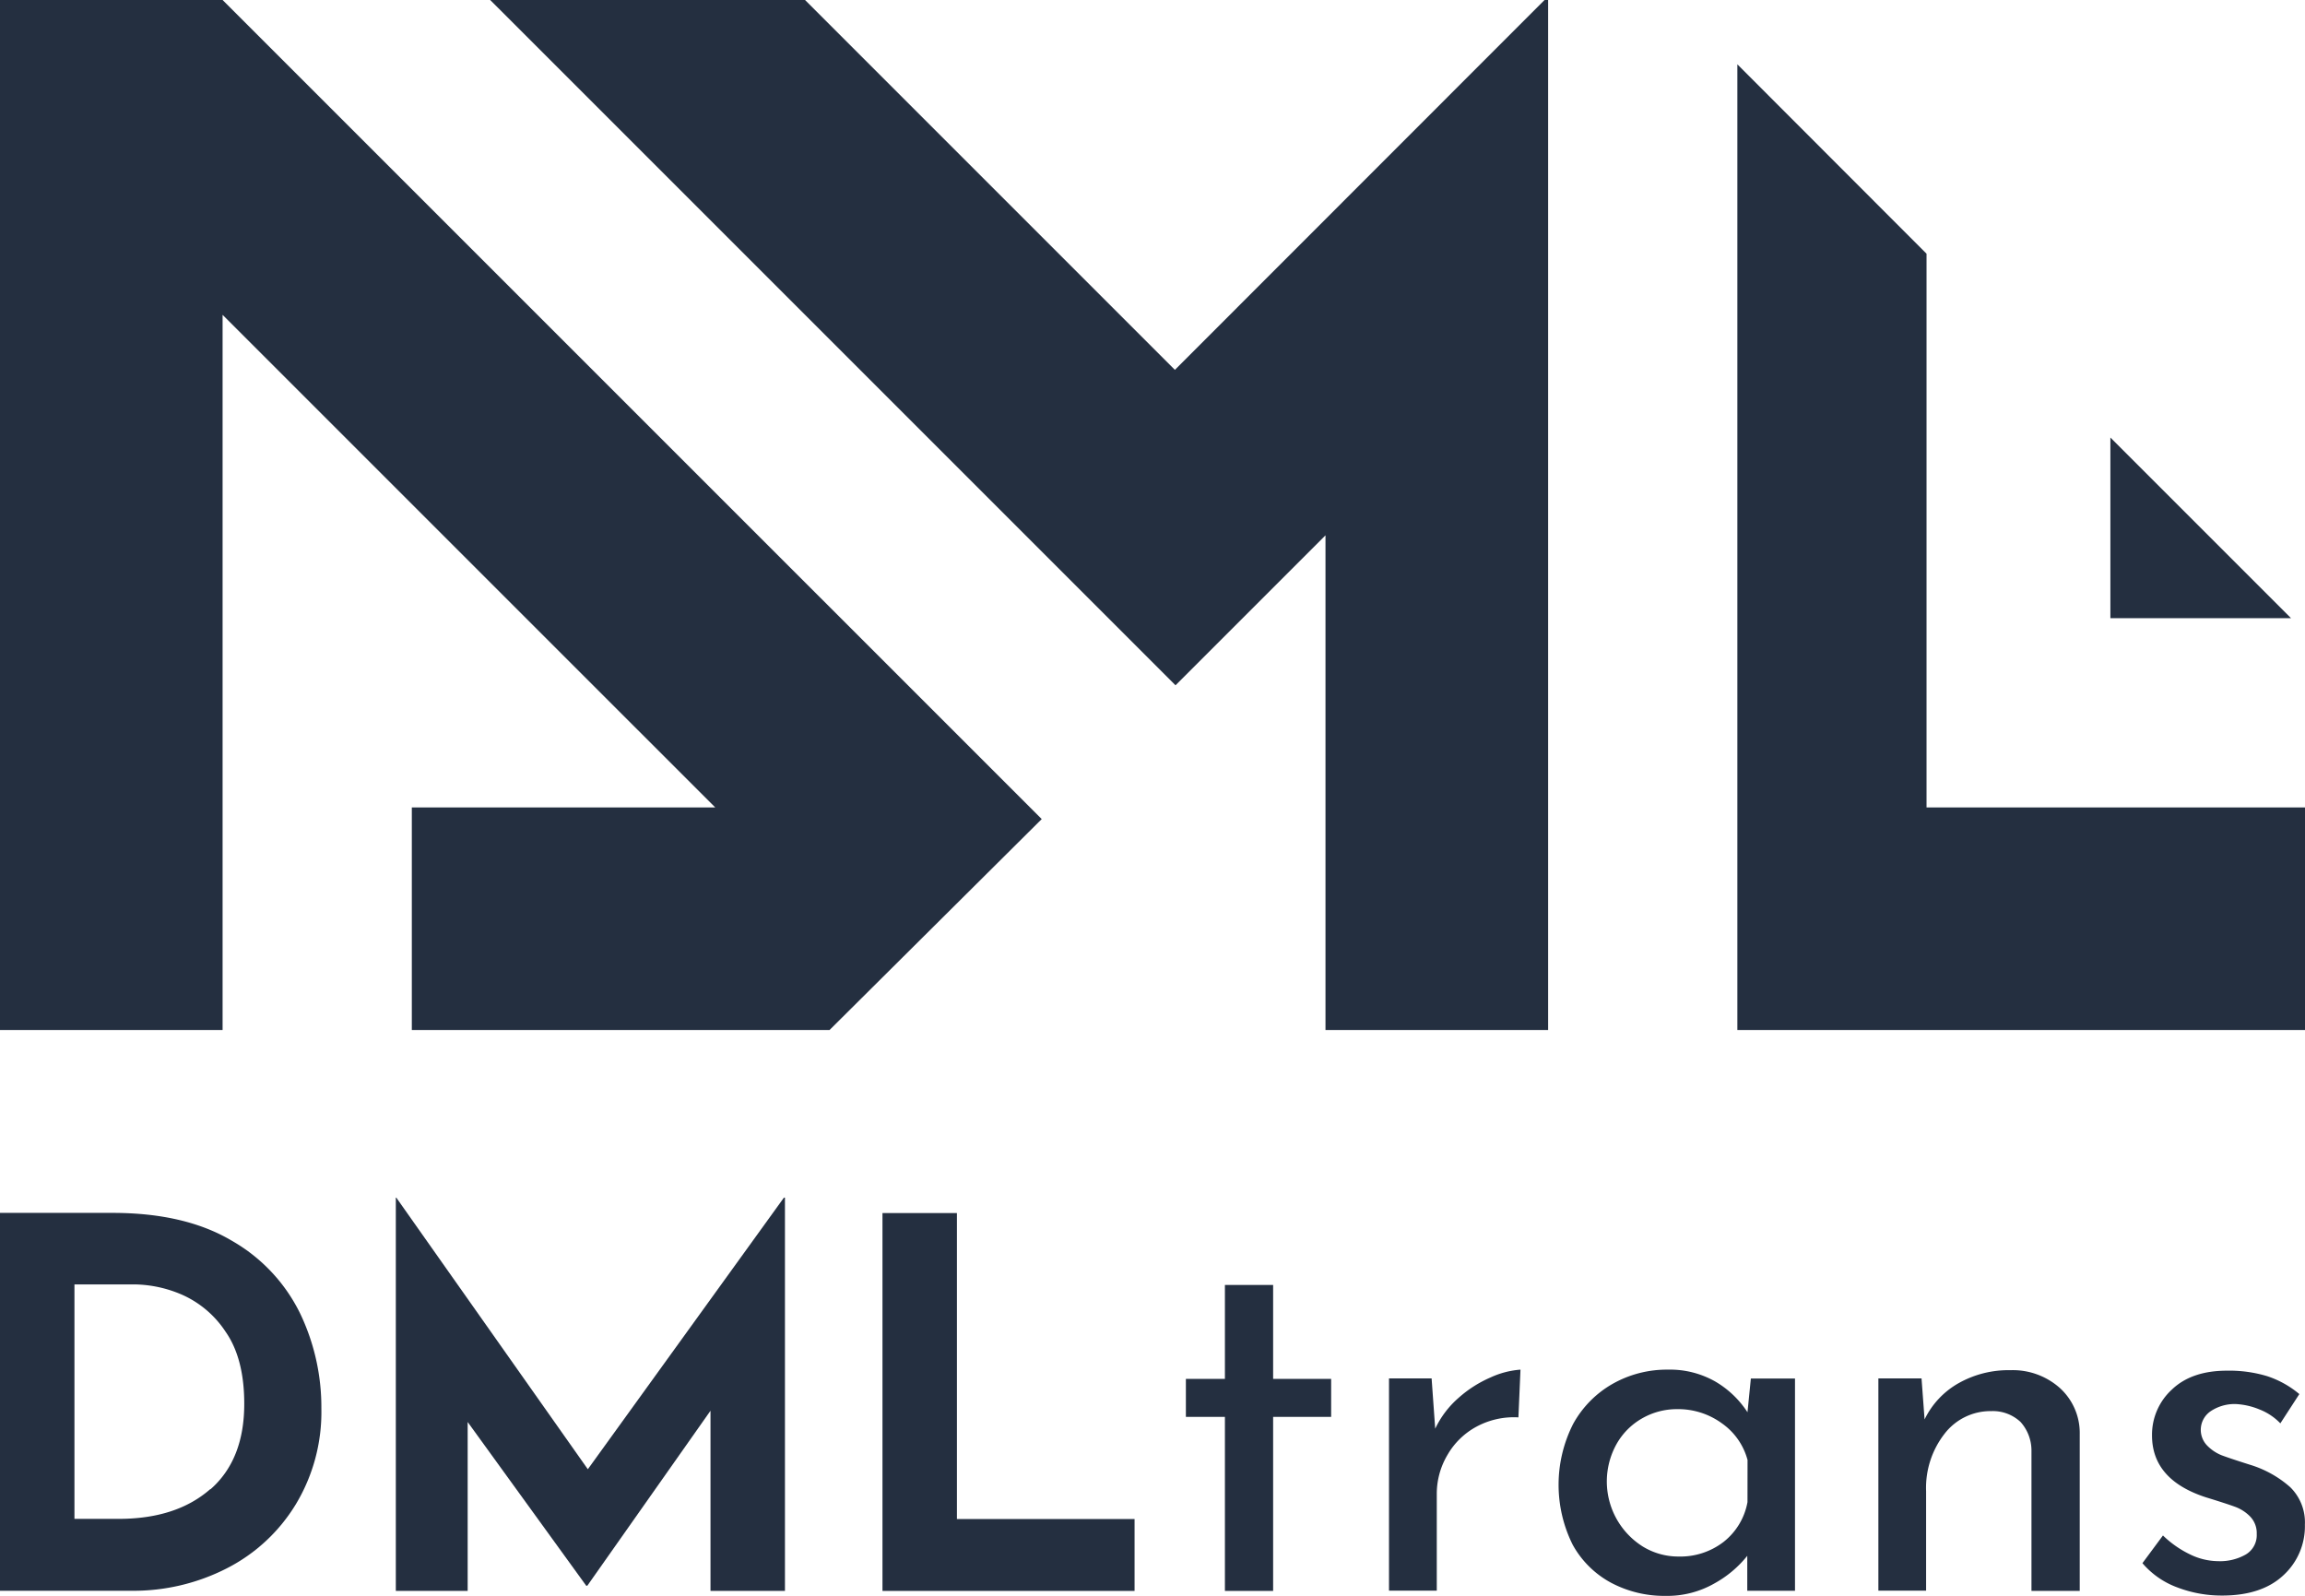
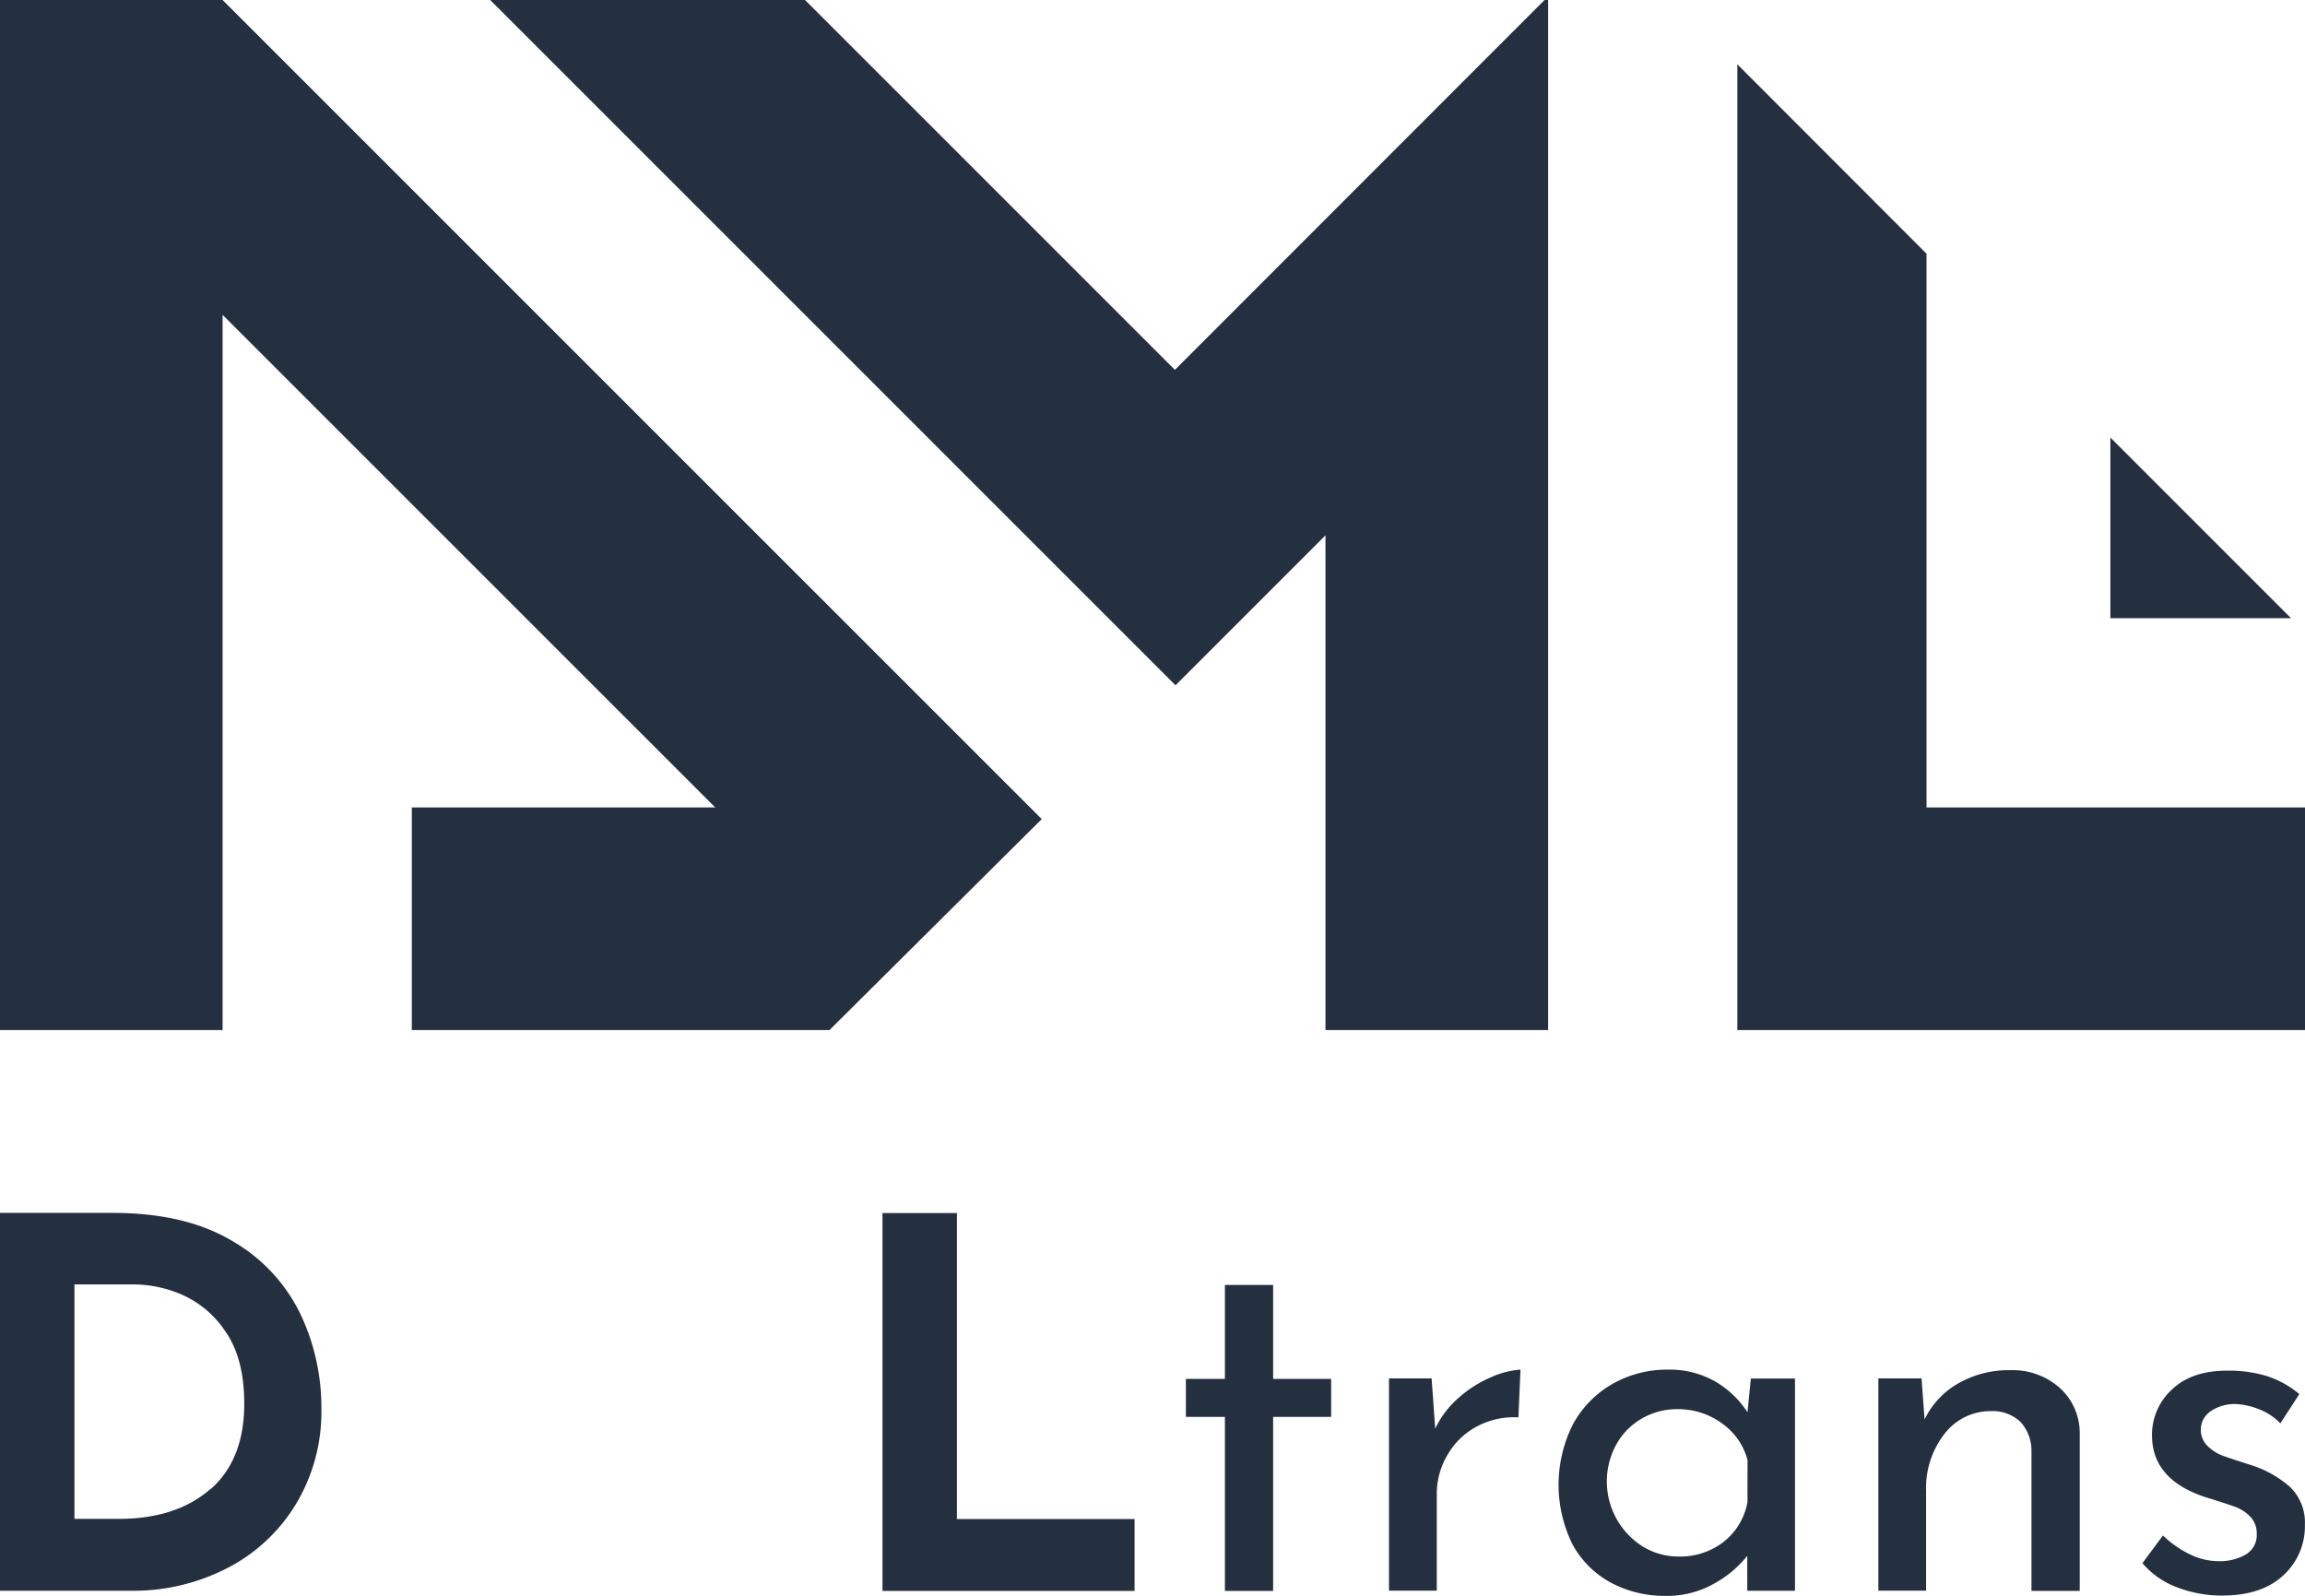
<svg xmlns="http://www.w3.org/2000/svg" id="Layer_1" data-name="Layer 1" viewBox="0 0 423.53 293.26">
  <defs>
    <style>.cls-1{fill:#242f40;}</style>
  </defs>
  <polygon class="cls-1" points="40.9 0 40.9 0 0 0 0 189.26 40.9 189.26 40.9 57.85 131.42 148.36 75.67 148.36 75.67 189.26 152.42 189.26 191.41 150.5 40.9 0" />
  <polygon class="cls-1" points="215.88 67.96 147.92 0 90.07 0 215.88 125.8 215.99 125.92 243.55 98.36 243.55 189.26 284.46 189.26 284.46 0 283.8 0 215.88 67.96" />
  <polygon class="cls-1" points="353.99 148.36 353.99 46.62 319.23 11.82 319.23 189.26 423.53 189.26 423.53 148.36 353.99 148.36" />
  <polygon class="cls-1" points="387.77 80.39 387.77 113.59 420.97 113.59 387.77 80.39" />
  <path class="cls-1" d="M42.64,228q-8.6-5.13-21.89-5.14H0v69.43H24.15a37.64,37.64,0,0,0,17.5-4.11,31.65,31.65,0,0,0,12.68-11.74,32.83,32.83,0,0,0,4.72-17.64,39.93,39.93,0,0,0-3.92-17.5A31.12,31.12,0,0,0,42.64,228Zm-4,45.61q-6.24,5.48-16.89,5.47H13.68V236H24.81a22.66,22.66,0,0,1,8.63,1.89,18.57,18.57,0,0,1,8,6.79q3.43,4.9,3.44,13.21Q44.9,268.17,38.68,273.64Z" />
-   <polygon class="cls-1" points="108.01 269.96 72.82 220.06 72.73 220.06 72.73 292.32 85.93 292.32 85.93 261.28 107.72 291.37 107.91 291.37 130.55 259.21 130.55 292.32 144.23 292.32 144.23 220.06 144.04 220.06 108.01 269.96" />
  <polygon class="cls-1" points="175.83 222.89 162.15 222.89 162.15 292.32 208.47 292.32 208.47 279.11 175.83 279.11 175.83 222.89" />
  <polygon class="cls-1" points="233.93 236.1 225.07 236.1 225.07 253.36 217.9 253.36 217.9 260.34 225.07 260.34 225.07 292.32 233.93 292.32 233.93 260.34 244.59 260.34 244.59 253.36 233.93 253.36 233.93 236.1" />
  <path class="cls-1" d="M268,256.85a17.35,17.35,0,0,0-4.29,5.66l-.66-9.24h-7.83v39H264V274.49a14,14,0,0,1,1.94-7.12,13.6,13.6,0,0,1,5.37-5.24,14.5,14.5,0,0,1,7.69-1.7l.38-8.77a15.93,15.93,0,0,0-5.47,1.42A21.9,21.9,0,0,0,268,256.85Z" />
  <path class="cls-1" d="M321.09,259.49a17.7,17.7,0,0,0-5.94-5.66,16.84,16.84,0,0,0-8.68-2.17,20.2,20.2,0,0,0-10.14,2.6,19,19,0,0,0-7.26,7.35,24.7,24.7,0,0,0-.1,22.22,17.54,17.54,0,0,0,7.08,7,20.89,20.89,0,0,0,10,2.4,17.46,17.46,0,0,0,9-2.31,20.13,20.13,0,0,0,6-5.05v6.42h8.77v-39h-8.11Zm0,16.51a12,12,0,0,1-4.39,7.31,13,13,0,0,1-8.25,2.69,12.49,12.49,0,0,1-6.6-1.84A14.12,14.12,0,0,1,297,265.39a12.43,12.43,0,0,1,4.72-4.77,12.81,12.81,0,0,1,6.46-1.7,13.63,13.63,0,0,1,8.2,2.6,12,12,0,0,1,4.72,6.74Z" />
  <path class="cls-1" d="M369.39,251.76a18.66,18.66,0,0,0-9.53,2.4,15.27,15.27,0,0,0-6.23,6.65l-.56-7.54h-7.93v39h8.77V274a16.17,16.17,0,0,1,3.4-10.57,10.65,10.65,0,0,1,8.58-4.15,7.43,7.43,0,0,1,5.38,2,7.87,7.87,0,0,1,2,5.19v25.85h8.87V263.45a11.15,11.15,0,0,0-3.68-8.44A13,13,0,0,0,369.39,251.76Z" />
  <path class="cls-1" d="M413.34,269.11q-3.87-1.23-5.19-1.74a7.76,7.76,0,0,1-2.54-1.7,4.14,4.14,0,0,1,.66-6.42,7.93,7.93,0,0,1,4.52-1.27,13.12,13.12,0,0,1,4.39,1,10.68,10.68,0,0,1,3.82,2.55l3.49-5.38a17.81,17.81,0,0,0-5.94-3.3,24,24,0,0,0-7.36-1q-6.51,0-10.14,3.49a11.24,11.24,0,0,0-3.63,8.4q0,8.2,10,11.41c2.45.75,4.2,1.32,5.23,1.7a7.45,7.45,0,0,1,2.79,1.79,4.37,4.37,0,0,1,1.22,3.21,4.13,4.13,0,0,1-2,3.77,9.52,9.52,0,0,1-5.09,1.23,11.92,11.92,0,0,1-5.14-1.23,18.94,18.94,0,0,1-5-3.49l-3.77,5.09a15.4,15.4,0,0,0,6.37,4.44,22.87,22.87,0,0,0,8.25,1.51q7.26,0,11.23-3.68a12.2,12.2,0,0,0,4-9.34,9.06,9.06,0,0,0-2.69-6.89A19.87,19.87,0,0,0,413.34,269.11Z" />
</svg>